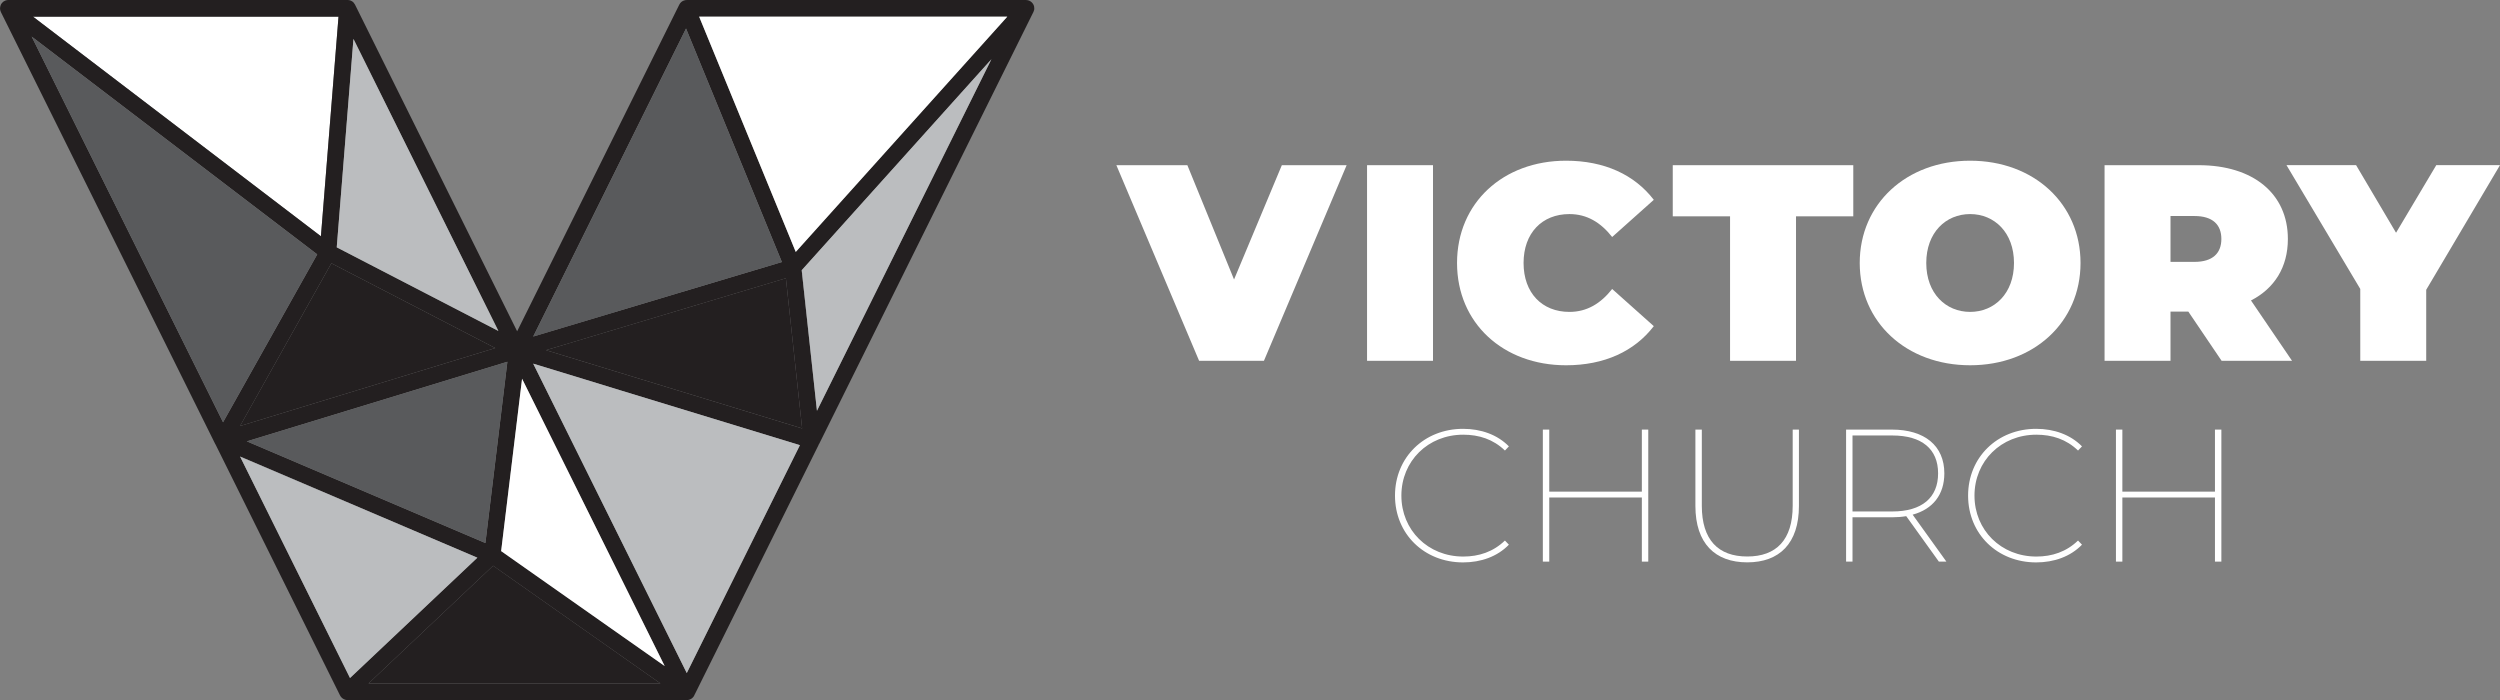
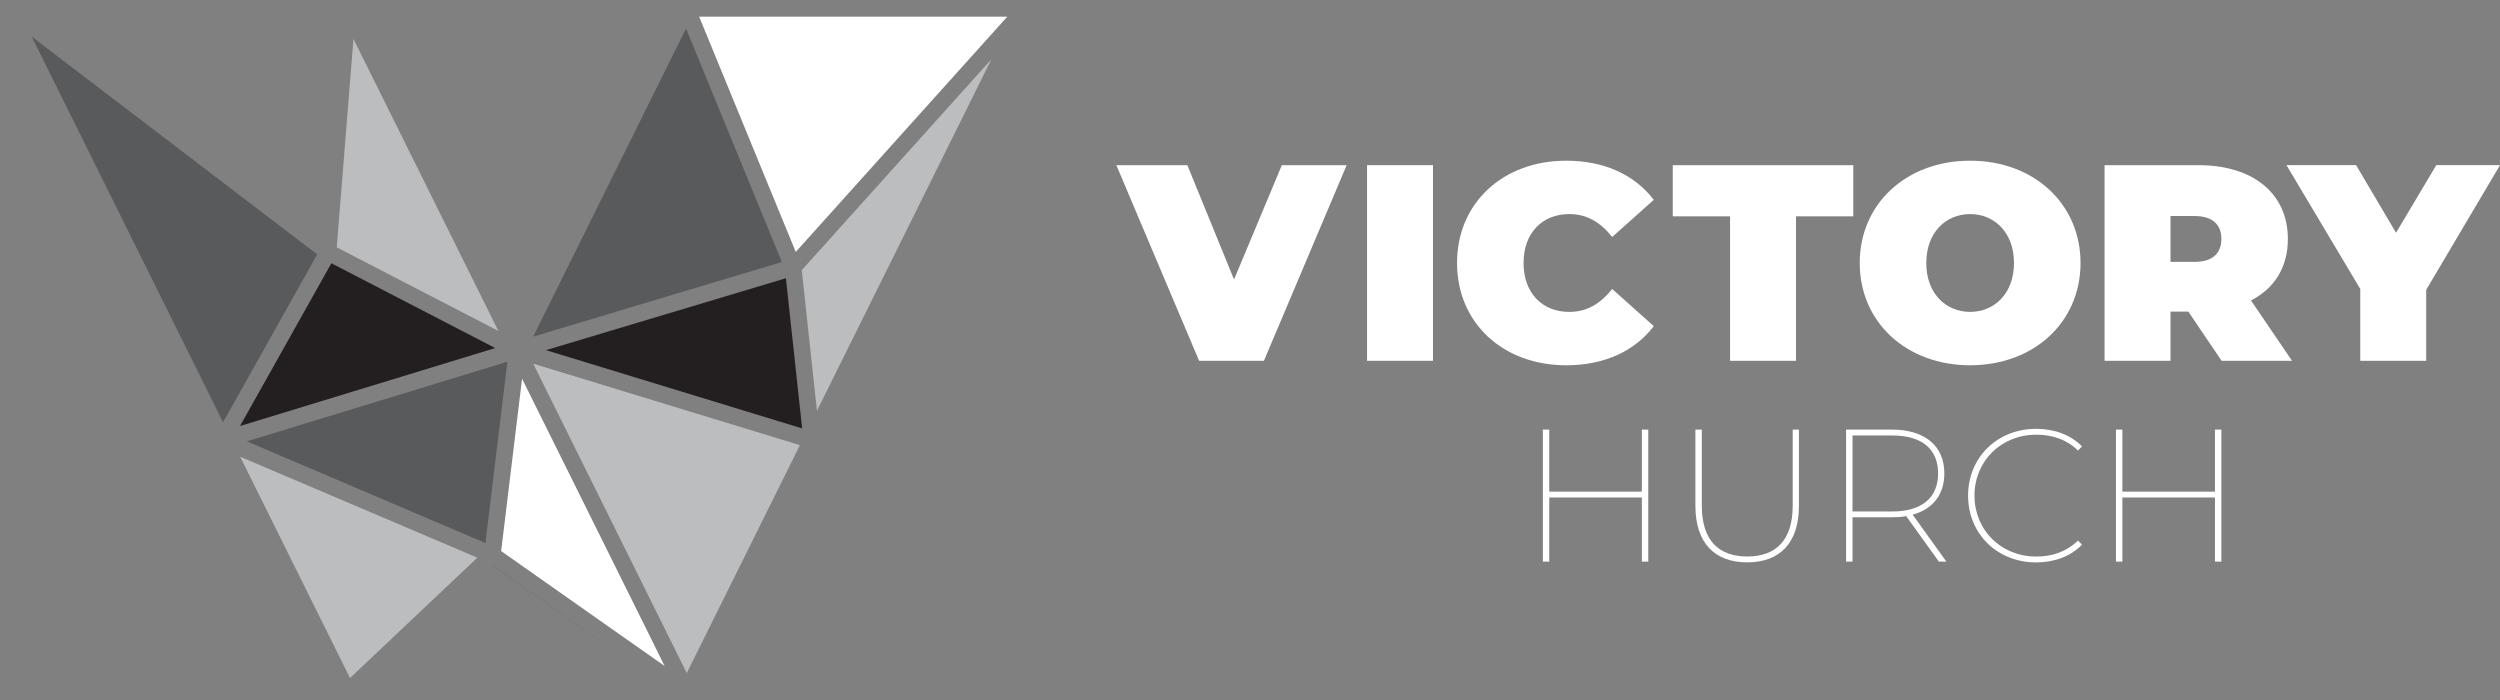
<svg xmlns="http://www.w3.org/2000/svg" id="Layer_2" viewBox="0 0 985.99 276.13">
  <rect x="0" y="0" width="985.99" height="276.13" fill="#808080" stroke="none" />
  <defs>
    <style>.cls-1{fill:#fff;}.cls-2{fill:#bbbdbf;}.cls-3{fill:#231f20;}.cls-4{fill:#595a5c;}</style>
  </defs>
  <g id="Layer_1-2">
    <g>
      <g>
        <g>
-           <polygon class="cls-1" points="133.51 6.57 126.57 93.19 13.01 6.57 133.51 6.57" />
          <path class="cls-3" d="M139.31,.9c.07,.04,.11,.11,.17,.18v-.02c-.07-.07-.11-.11-.17-.15Z" />
-           <path class="cls-3" d="M407.86,2.65s-.02-.04,0-.07c-.04-.15-.09-.31-.15-.46-.04-.13-.11-.26-.18-.39-.07-.11-.13-.2-.2-.31-.07-.11-.15-.22-.24-.31-.09-.11-.17-.2-.28-.28-.11-.09-.22-.18-.33-.26-.15-.09-.28-.18-.44-.24l-.02-.02c-.28-.13-.59-.22-.9-.26-.15-.02-.33-.04-.48-.04h-133.67c-.33-.02-.63,.02-.92,.11-.13,.02-.24,.07-.37,.11-.35,.13-.68,.33-.96,.55-.33,.28-.61,.63-.81,1.05l-.02,.04-63.93,128.79L140.01,1.82c-.04-.07-.07-.13-.13-.2-.11-.22-.24-.39-.39-.55-.07-.07-.11-.13-.17-.18-.2-.2-.39-.35-.63-.46-.2-.13-.42-.22-.66-.28-.11-.04-.22-.07-.33-.09-.2-.04-.42-.07-.61-.07H3.29C2.94,0,2.59,.07,2.27,.16c-.13,.04-.26,.11-.39,.17-.2,.09-.39,.2-.57,.33-.04,.04-.09,.09-.13,.13-.07,.02-.09,.07-.13,.11-.28,.26-.5,.55-.68,.88-.04,.13-.11,.26-.15,.42-.04,.02-.04,.07-.04,.09-.04,.15-.09,.33-.11,.48-.13,.66-.02,1.33,.28,1.97v.02L84.84,175.02c.04,.07,.07,.13,.11,.2h.02l49.15,99.07c.02,.07,.07,.13,.11,.17,.02,.07,.07,.11,.09,.15,.15,.24,.33,.44,.53,.61,.11,.11,.24,.22,.37,.31,.28,.18,.57,.33,.88,.42,.13,.04,.26,.09,.39,.11h.09c.17,.04,.33,.07,.5,.07,.07,0,.13,0,.2-.02h133.59c.18,0,.35-.02,.53-.04,.39-.07,.77-.2,1.09-.39,.11-.07,.22-.13,.31-.2,.07-.04,.13-.11,.2-.15l.04-.04c.11-.09,.2-.17,.26-.28,0,0,.02,0,.02-.02,.09-.09,.15-.18,.22-.28,.04-.04,.09-.09,.11-.15,.07-.07,.11-.15,.15-.24l.04-.11c.09-.22,.15-.44,.22-.68-.02,.11-.04,.2-.07,.31-.04,.13-.09,.24-.15,.37l49.09-98.88c-.07,.09-.11,.18-.2,.24,.13-.17,.24-.33,.35-.53,.02-.04,.04-.09,.07-.13L407.44,5l.13-.24s.04-.09,.04-.13c.09-.2,.18-.39,.22-.61,.02-.09,.04-.18,.07-.28,0-.13,.02-.28,.02-.44,0-.22-.02-.44-.07-.63ZM210.28,132.72h.02L270.57,11.25l37.8,92.09-41.87,12.54-56.22,16.85v-.02ZM139.4,15.35l57.16,115.18-63.75-32.98,6.59-82.2Zm60.71,127.33l-8.67,71.5-94.08-40.12,102.75-31.38ZM133.51,6.57l-6.94,86.62L13.01,6.57h120.5ZM12.49,14.43L125.11,100.33l-37.14,66.2L12.49,14.43Zm118.2,89.4l64.63,33.44-100.65,30.75,36.02-64.19Zm-36,76.25v-.02l93.58,39.9-50.23,47.45-43.35-87.32Zm50.66,89.47l49.11-46.4,.02-.02,65.98,46.42h-115.11Zm116.78-6.87l-22.43-15.76-42.02-29.54v-.02h-.02v-.02l8.25-67.95,50.53,101.81,5.71,11.49h-.02Zm8.73,2.78l-60.56-122.01v-.02l20.33,6.22,14.27,4.38,21.36,6.52,49.22,15.03-44.62,89.88Zm45.48-96.49l-101.02-30.86,94.61-28.36h.02l6.41,59.24-.02-.02Zm5.87-6.94l-6.02-55.46h.02L391.01,23.36l-68.81,138.66Zm-8.36-62.66L275.74,6.57h121.53l-83.43,92.79Z" />
        </g>
        <g>
          <polygon class="cls-4" points="125.11 100.33 87.97 166.53 12.49 14.43 125.11 100.33" />
          <path class="cls-3" d="M1.19,.75l-.02,.04s.09-.09,.13-.13c-.04,.02-.07,.07-.11,.09Z" />
        </g>
        <polygon class="cls-2" points="196.56 130.53 132.81 97.55 139.4 15.35 196.56 130.53" />
        <polygon class="cls-3" points="195.31 137.27 94.66 168.02 130.69 103.83 195.31 137.27" />
        <polygon class="cls-2" points="188.27 219.95 138.04 267.4 94.69 180.07 94.69 180.05 188.27 219.95" />
        <g>
          <polygon class="cls-4" points="200.11 142.67 191.44 214.17 97.35 174.06 200.11 142.67" />
          <path class="cls-3" d="M197.65,217.32v.02h.02l8.23-67.97-8.25,67.95Zm-102.97-37.27v.02l93.58,39.87-93.58-39.9Z" />
        </g>
        <g>
-           <polygon class="cls-3" points="260.46 269.54 145.35 269.54 194.46 223.14 194.48 223.12 260.46 269.54" />
          <path class="cls-3" d="M197.68,217.34v.02l42.02,29.54-42.02-29.57Zm75.35,57.93c.07-.04,.11-.09,.15-.13,.04-.04,.07-.11,.11-.15-.07,.11-.15,.2-.26,.28Zm.81-1.09c.07-.13,.11-.24,.15-.37,.02-.11,.04-.2,.07-.31-.07,.24-.13,.46-.22,.68Z" />
        </g>
        <g>
          <polygon class="cls-1" points="262.15 262.67 262.13 262.67 239.69 246.91 197.68 217.37 197.68 217.34 197.65 217.34 197.65 217.32 205.9 149.37 256.44 251.18 262.15 262.67" />
          <path class="cls-3" d="M194.48,223.12l-.02,.02,66,46.4-65.98-46.42Zm78.83,51.85c.07-.07,.13-.13,.17-.2,.02-.02,.04-.07,.04-.09-.07,.11-.13,.2-.22,.28Zm.22-.28h.02s.07-.09,.09-.15c-.02,.07-.07,.11-.11,.15Z" />
        </g>
        <polygon class="cls-1" points="397.27 6.57 313.84 99.36 275.74 6.57 397.27 6.57" />
        <g>
          <polygon class="cls-2" points="391.01 23.36 322.2 162.02 316.18 106.56 316.2 106.56 391.01 23.36" />
          <path class="cls-3" d="M316.2,106.56h-.02l6.02,55.46-6-55.46Z" />
        </g>
        <g>
          <polygon class="cls-4" points="308.37 103.35 266.5 115.89 210.28 132.74 210.28 132.72 210.3 132.72 270.57 11.25 308.37 103.35" />
          <path class="cls-3" d="M268.71,.77c.28-.22,.61-.42,.96-.55-.35,.11-.68,.31-.96,.55Z" />
        </g>
        <g>
          <polygon class="cls-3" points="316.36 168.98 316.34 168.96 215.32 138.1 309.92 109.74 309.95 109.74 316.36 168.98" />
          <path class="cls-3" d="M309.95,109.74h-.02l6.41,59.22,.02,.02-6.41-59.24Zm-99.64,22.98h-.02v.02l56.22-16.85-56.2,16.83Zm0,10.7v.02l20.33,6.19-20.33-6.22Z" />
        </g>
        <g>
          <polygon class="cls-2" points="315.48 175.57 270.86 265.45 210.3 143.44 210.3 143.42 230.63 149.63 244.9 154.01 266.26 160.53 315.48 175.57" />
          <path class="cls-3" d="M256.44,251.18l5.69,11.49h.02l-5.71-11.49Zm17.09,23.5c-.07,.11-.13,.2-.22,.28,0,.02-.02,.02-.02,.02-.07,.11-.15,.2-.26,.28,.07-.04,.11-.09,.15-.13,.11-.11,.22-.22,.31-.37,.02-.02,.04-.04,.07-.09,.04-.04,.07-.09,.09-.15-.02,.07-.07,.11-.11,.15Zm.31-.5c.07-.13,.11-.24,.15-.37,.02-.11,.04-.2,.07-.31-.07,.24-.13,.46-.22,.68Z" />
        </g>
      </g>
      <g>
        <g>
          <path class="cls-1" d="M531.11,65.15l-32.62,77.15h-25.57l-32.63-77.15h28l18.41,45.08,18.85-45.08h25.57Z" />
          <path class="cls-1" d="M539.16,65.15h26.01v77.15h-26.01V65.15Z" />
          <path class="cls-1" d="M574.65,103.72c0-23.7,18.18-40.34,42.99-40.34,15.1,0,27,5.51,34.61,15.43l-16.42,14.66c-4.52-5.73-9.92-9.04-16.86-9.04-10.8,0-18.08,7.49-18.08,19.29s7.27,19.29,18.08,19.29c6.94,0,12.34-3.31,16.86-9.04l16.42,14.66c-7.61,9.92-19.51,15.43-34.61,15.43-24.8,0-42.99-16.64-42.99-40.34Z" />
          <path class="cls-1" d="M682.33,85.32h-22.6v-20.17h71.2v20.17h-22.59v56.98h-26.01v-56.98Z" />
          <path class="cls-1" d="M733.47,103.72c0-23.37,18.41-40.34,43.54-40.34s43.54,16.97,43.54,40.34-18.41,40.34-43.54,40.34-43.54-16.97-43.54-40.34Zm60.84,0c0-12.01-7.72-19.29-17.3-19.29s-17.3,7.27-17.3,19.29,7.72,19.29,17.3,19.29,17.3-7.28,17.3-19.29Z" />
          <path class="cls-1" d="M863.09,122.9h-7.05v19.4h-26.01V65.15h37.14c21.49,0,35.16,11.24,35.16,29.1,0,11.13-5.29,19.51-14.55,24.25l16.2,23.81h-27.78l-13.12-19.4Zm2.43-37.7h-9.48v18.08h9.48c7.16,0,10.58-3.42,10.58-9.04s-3.42-9.04-10.58-9.04Z" />
          <path class="cls-1" d="M956.89,114.3v27.99h-26.01v-28.33l-29.1-48.83h27.45l15.76,26.67,15.87-26.67h25.13l-29.1,49.16Z" />
        </g>
        <g>
-           <path class="cls-1" d="M550.18,195.46c0-15.1,11.53-26.33,26.85-26.33,7.06,0,13.54,2.3,18.07,6.92l-1.56,1.64c-4.61-4.46-10.26-6.25-16.44-6.25-13.91,0-24.4,10.41-24.4,24.03s10.49,24.03,24.4,24.03c6.17,0,11.83-1.86,16.44-6.32l1.56,1.64c-4.54,4.68-11.01,6.99-18.07,6.99-15.33,0-26.85-11.23-26.85-26.33Z" />
          <path class="cls-1" d="M650.07,169.43v52.07h-2.53v-25.29h-36.52v25.29h-2.53v-52.07h2.53v24.47h36.52v-24.47h2.53Z" />
          <path class="cls-1" d="M668.66,199.55v-30.13h2.53v30.05c0,13.46,6.47,20.01,17.92,20.01s17.92-6.55,17.92-20.01v-30.05h2.46v30.13c0,14.8-7.74,22.24-20.38,22.24s-20.45-7.44-20.45-22.24Z" />
          <path class="cls-1" d="M764.68,221.5l-12.87-17.93c-1.72,.3-3.65,.45-5.65,.45h-15.54v17.48h-2.53v-52.07h18.07c12.94,0,20.68,6.4,20.68,17.26,0,8.4-4.54,14.13-12.5,16.29l13.31,18.52h-2.97Zm-18.37-19.78c11.68,0,18.07-5.43,18.07-15.02s-6.39-14.95-18.07-14.95h-15.69v29.98h15.69Z" />
          <path class="cls-1" d="M776.21,195.46c0-15.1,11.53-26.33,26.85-26.33,7.06,0,13.54,2.3,18.07,6.92l-1.56,1.64c-4.61-4.46-10.26-6.25-16.44-6.25-13.91,0-24.4,10.41-24.4,24.03s10.49,24.03,24.4,24.03c6.17,0,11.83-1.86,16.44-6.32l1.56,1.64c-4.54,4.68-11.01,6.99-18.07,6.99-15.33,0-26.85-11.23-26.85-26.33Z" />
          <path class="cls-1" d="M876.1,169.43v52.07h-2.53v-25.29h-36.52v25.29h-2.53v-52.07h2.53v24.47h36.52v-24.47h2.53Z" />
        </g>
      </g>
    </g>
  </g>
</svg>